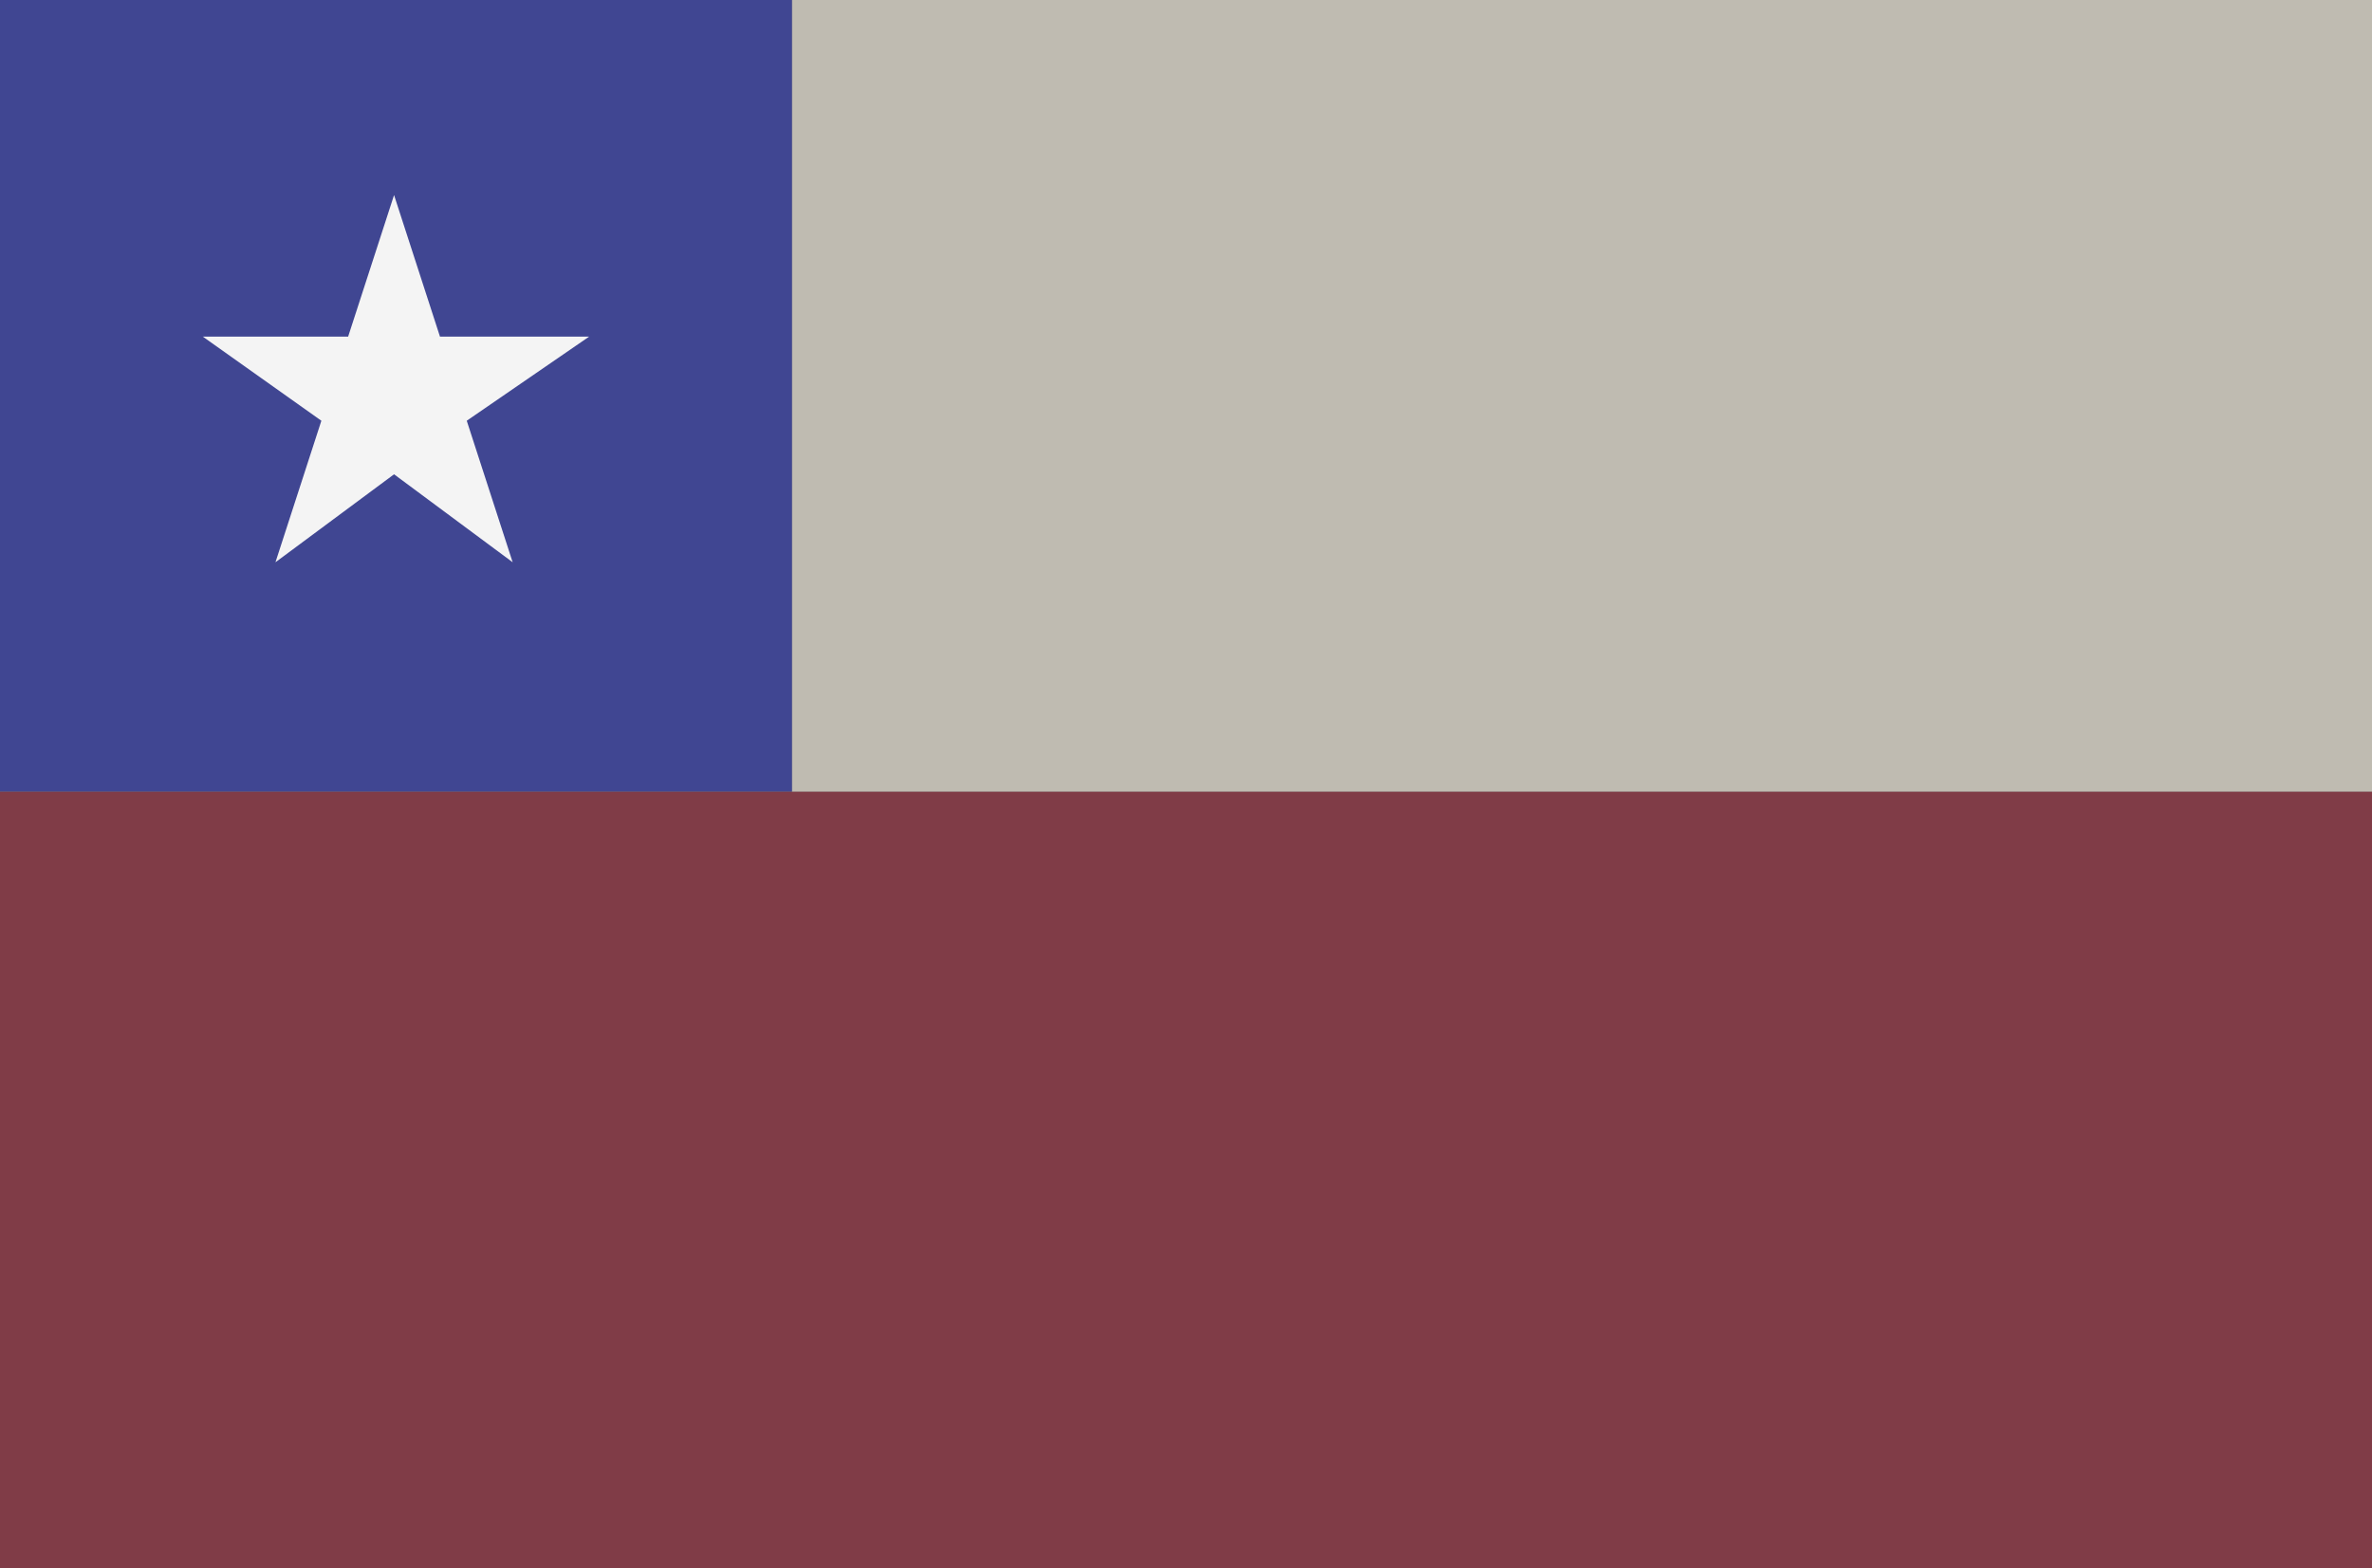
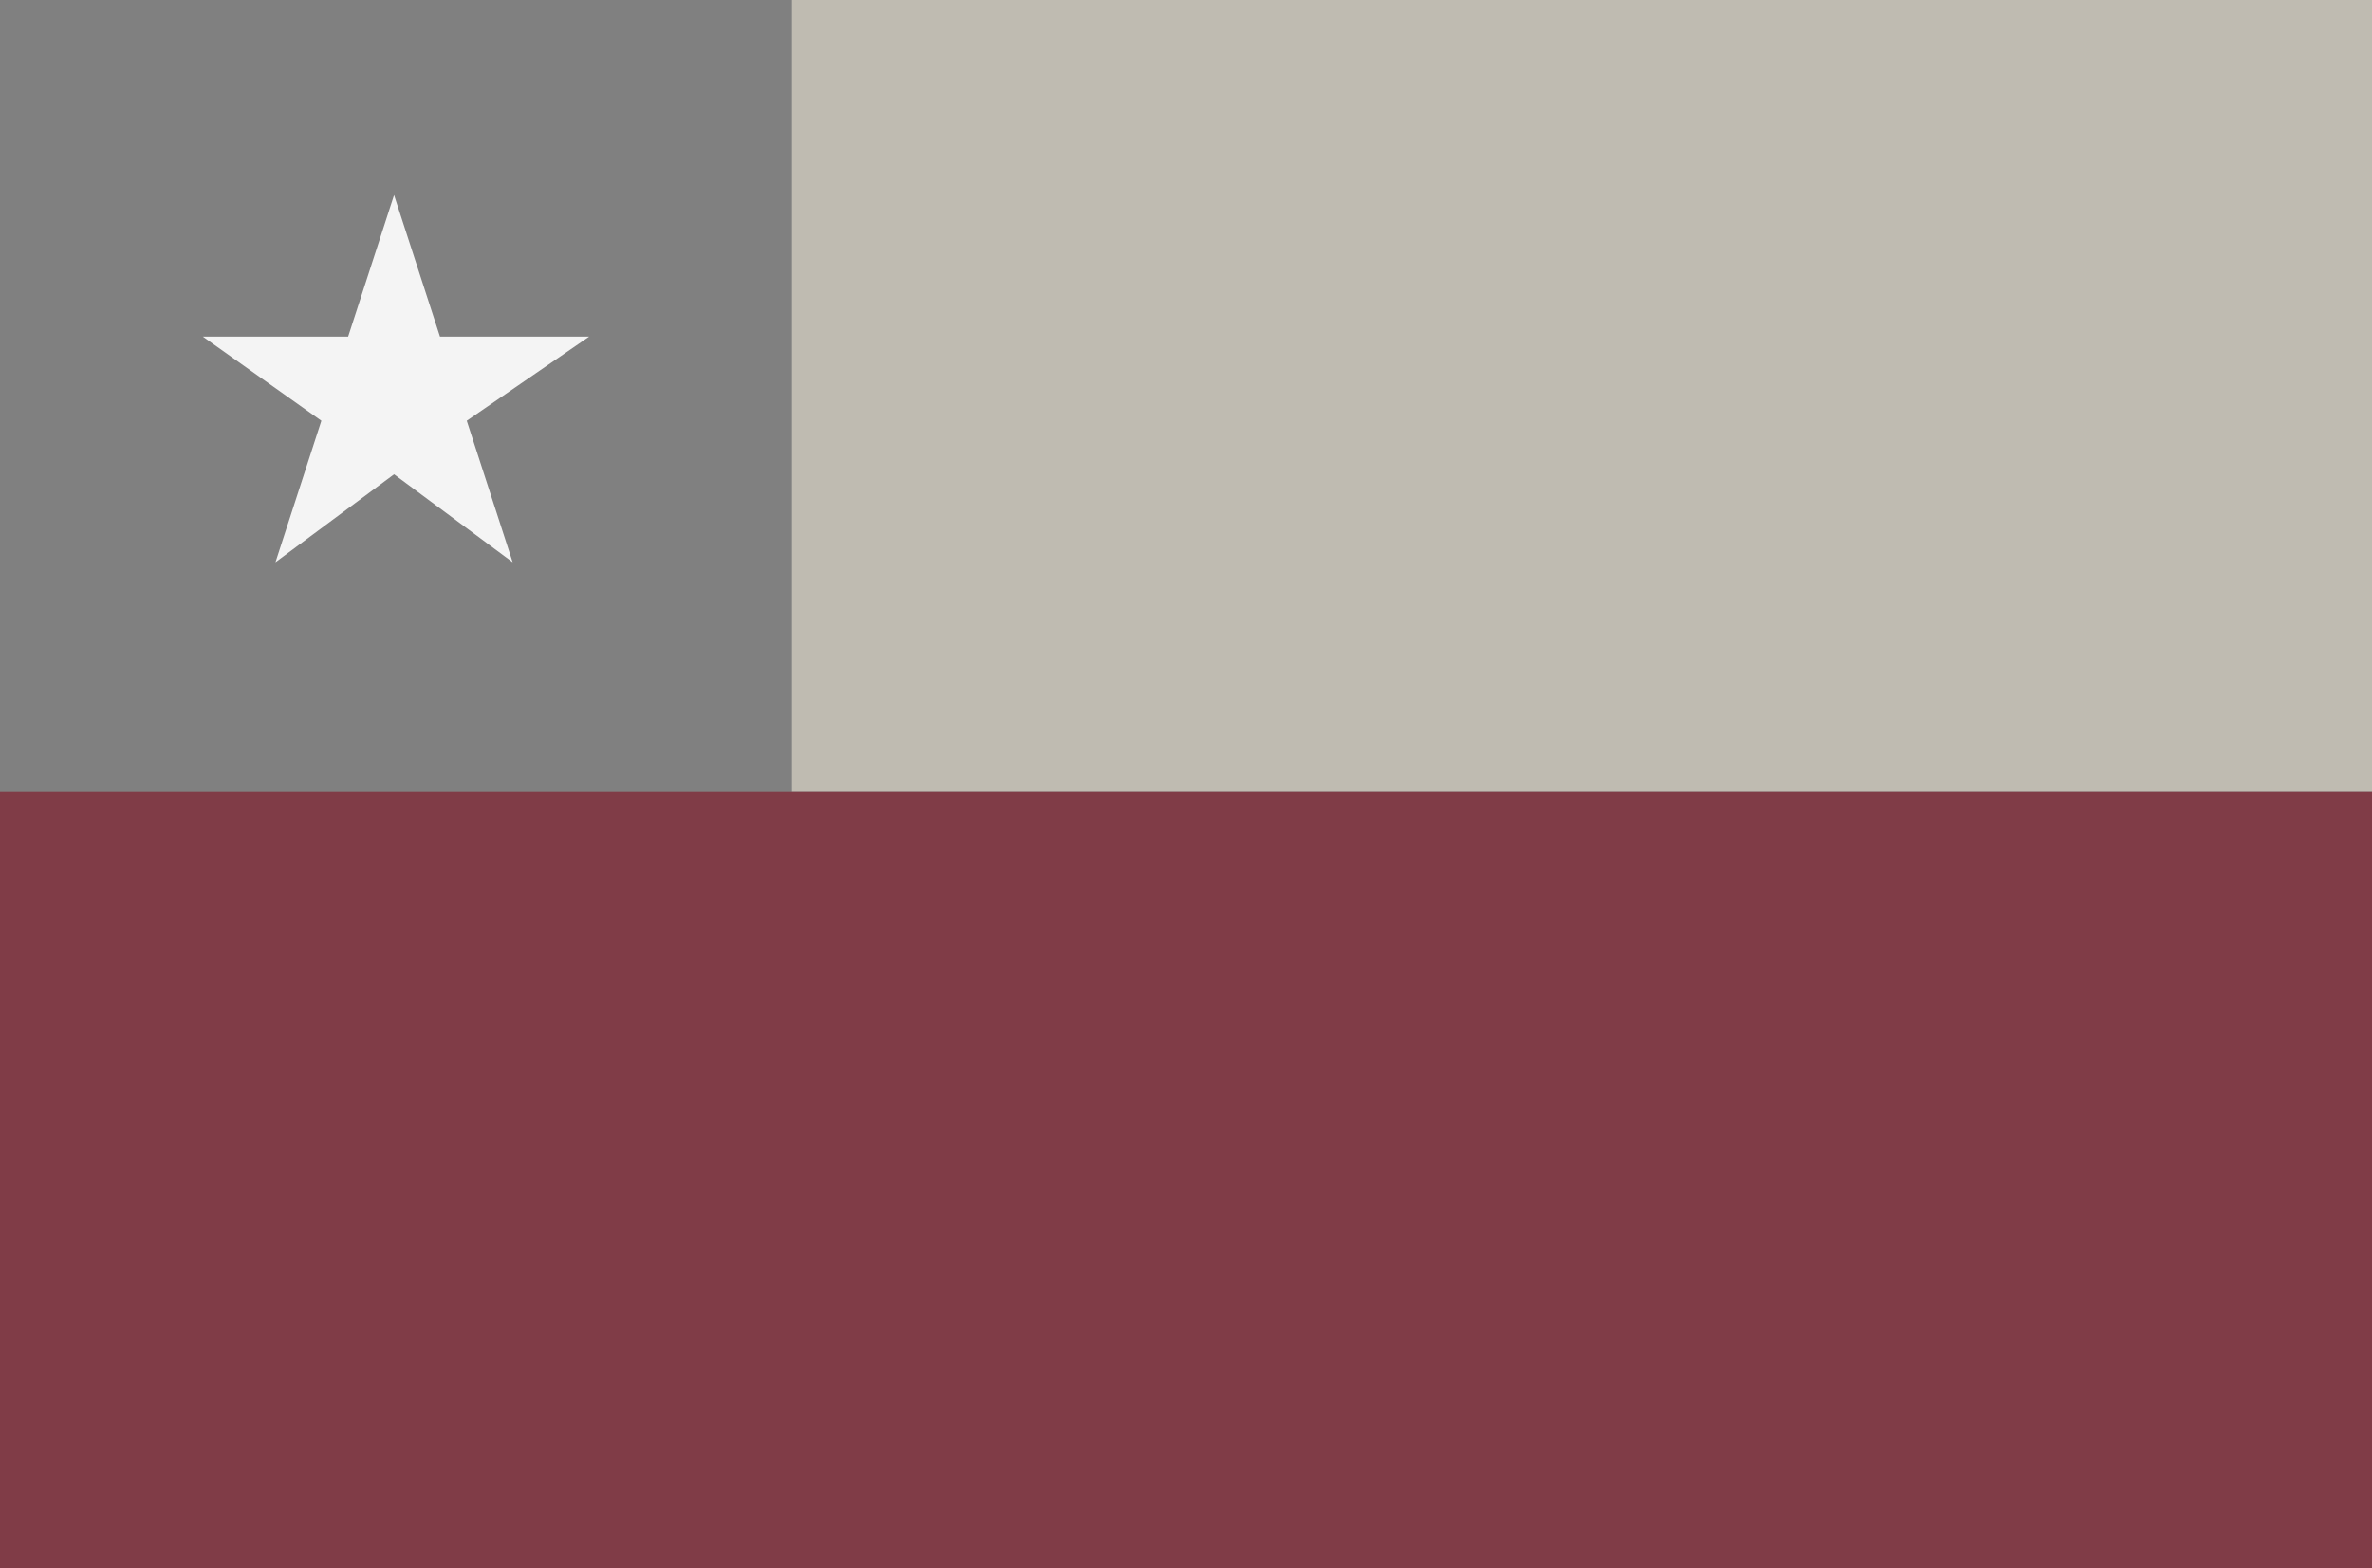
<svg xmlns="http://www.w3.org/2000/svg" version="1.1" id="Capa_1" x="0px" y="0px" width="62px" height="41px" viewBox="0 0 62 41" style="enable-background:new 0 0 62 41;" xml:space="preserve">
  <rect x="0" y="0" width="62" height="41" fill="#808080" stroke="none" />
  <style type="text/css">
	.st0{fill-rule:evenodd;clip-rule:evenodd;fill:#BFBBB1;}
	.st1{fill-rule:evenodd;clip-rule:evenodd;fill:#404692;}
	.st2{fill-rule:evenodd;clip-rule:evenodd;fill:#803C47;}
	.st3{fill-rule:evenodd;clip-rule:evenodd;fill:#F4F4F4;}
</style>
  <g>
    <g>
      <polygon class="st0" points="62,20.7 62,0 20.7,0 20.7,20.7 62,20.7   " />
-       <polygon class="st1" points="20.7,20.7 20.7,0 0,0 0,20.7 20.7,20.7   " />
      <polygon class="st2" points="0,41.3 62,41.3 62,20.7 0,20.7 0,41.3   " />
      <polygon class="st3" points="10.3,5.1 11.5,8.8 15.4,8.8 12.2,11 13.4,14.7 10.3,12.4 7.2,14.7 8.4,11 5.3,8.8 9.1,8.8 10.3,5.1       " />
    </g>
  </g>
</svg>